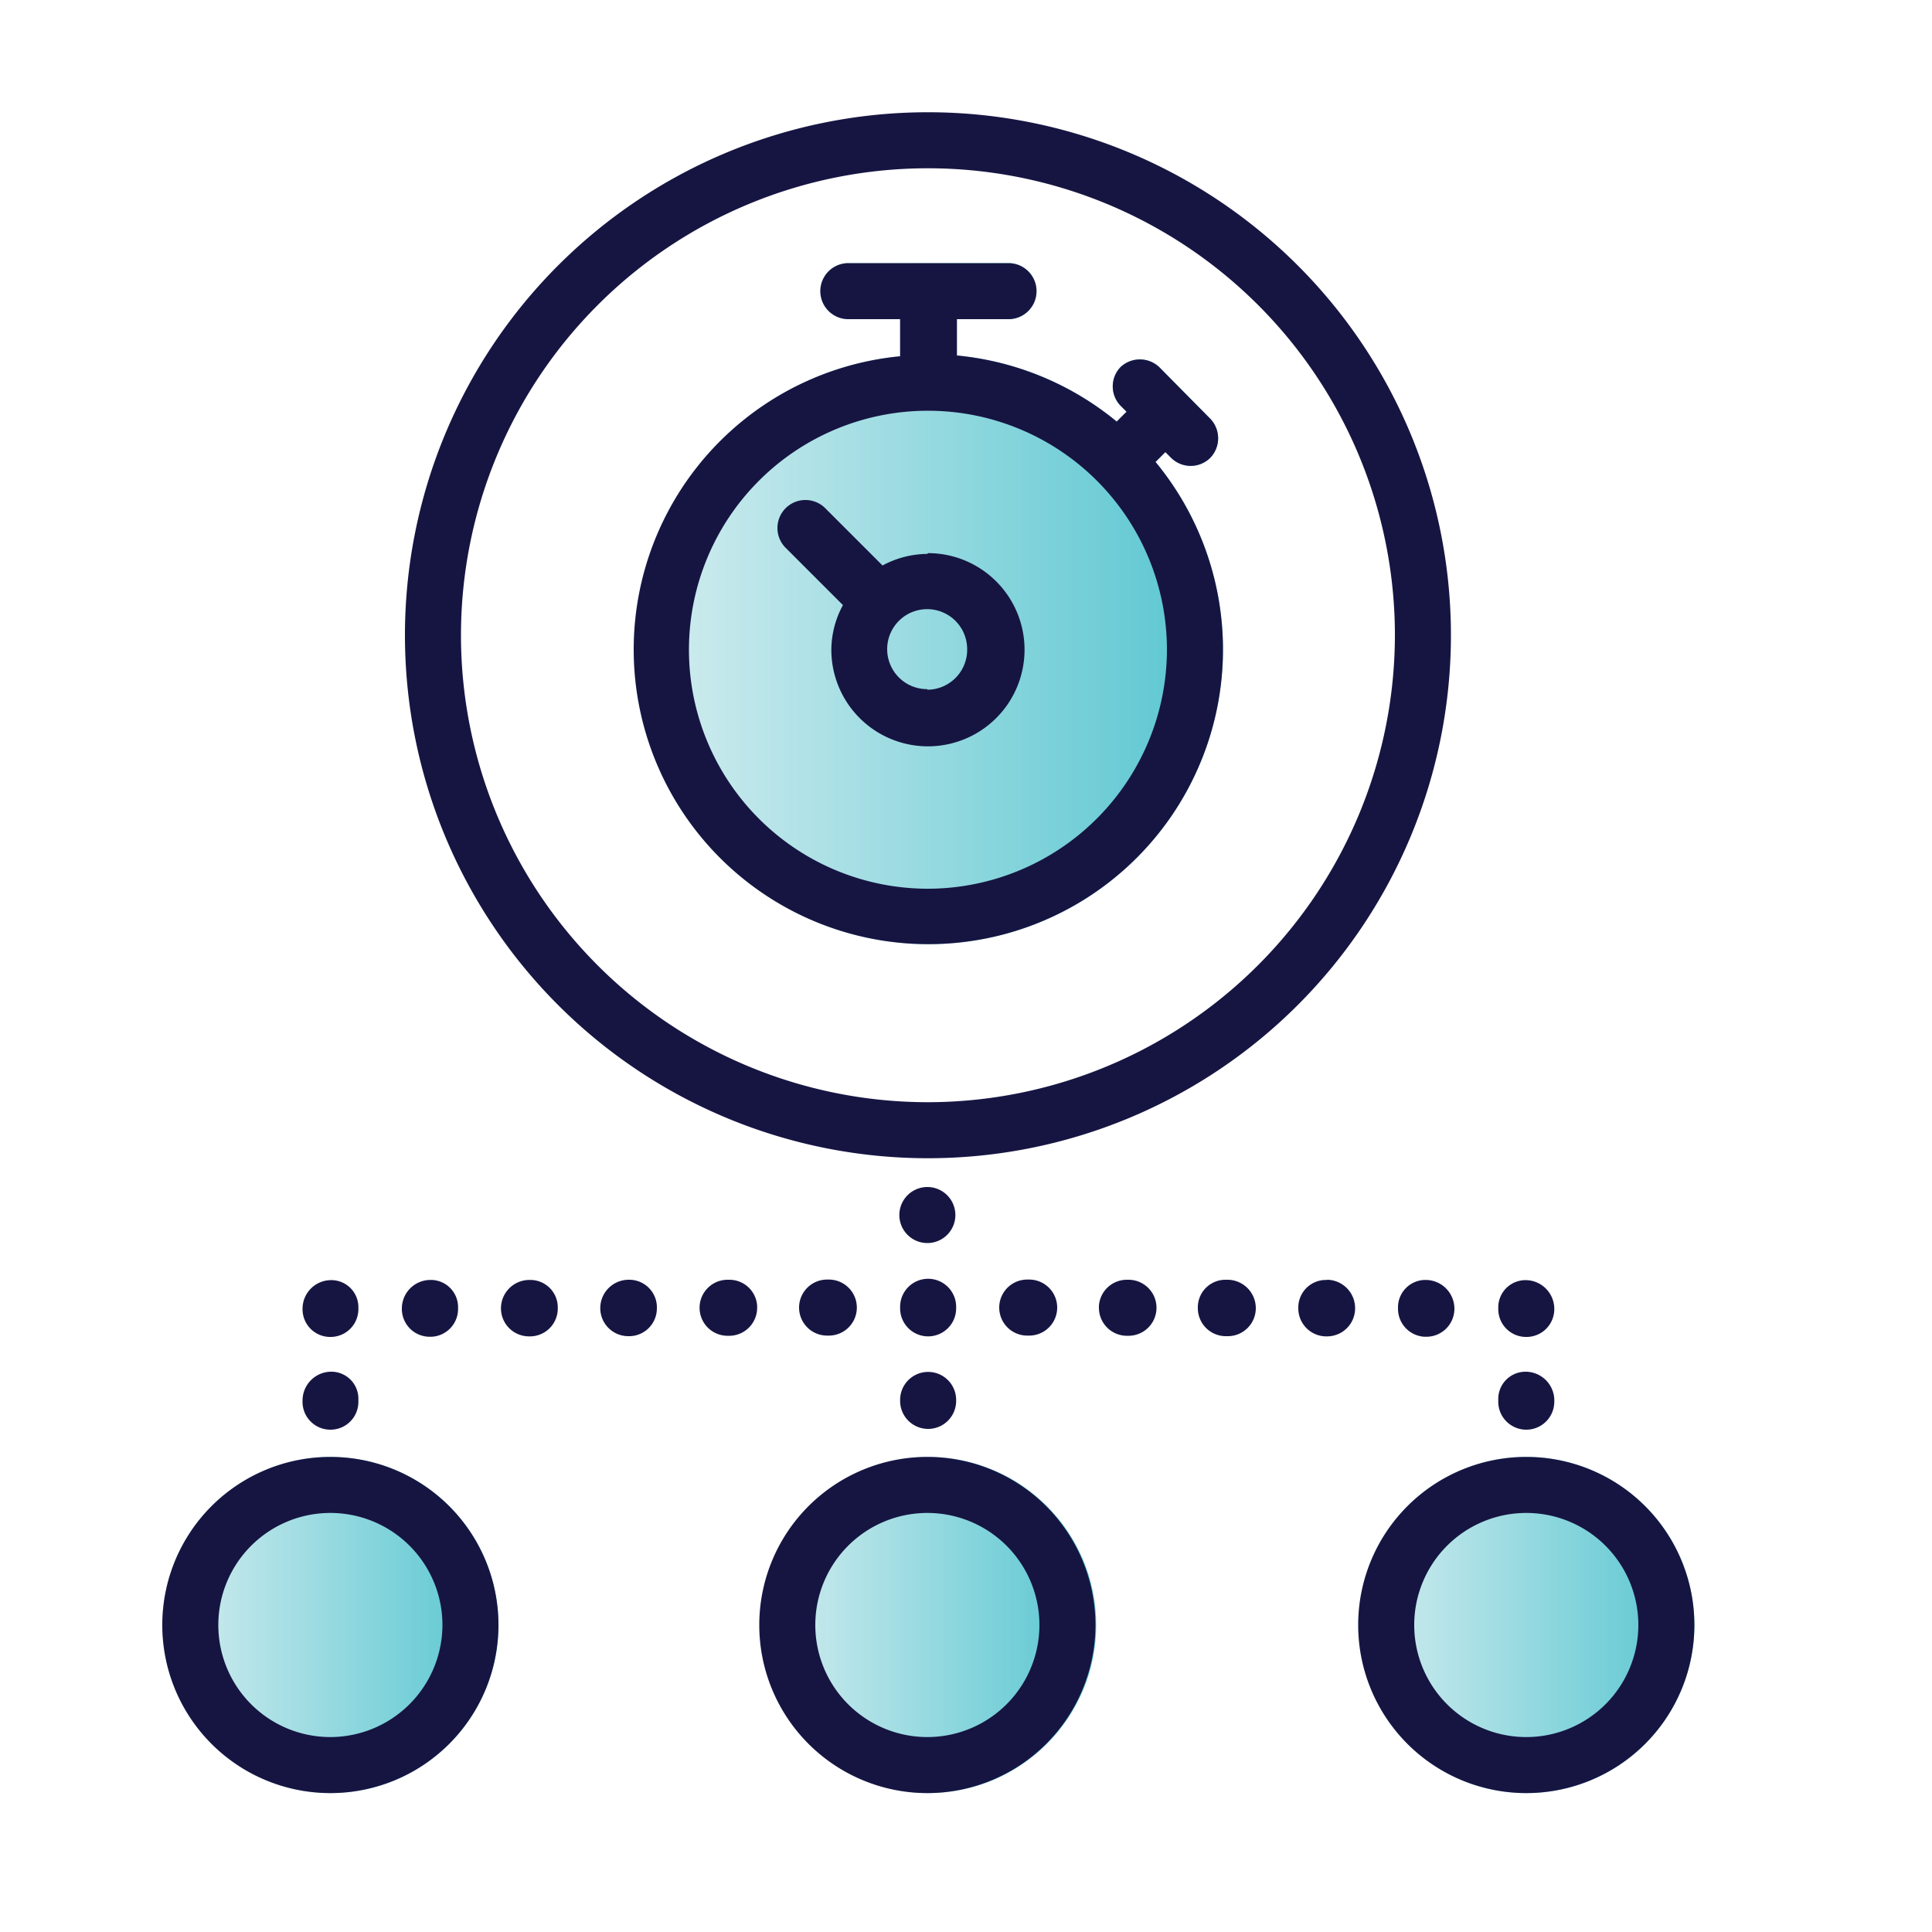
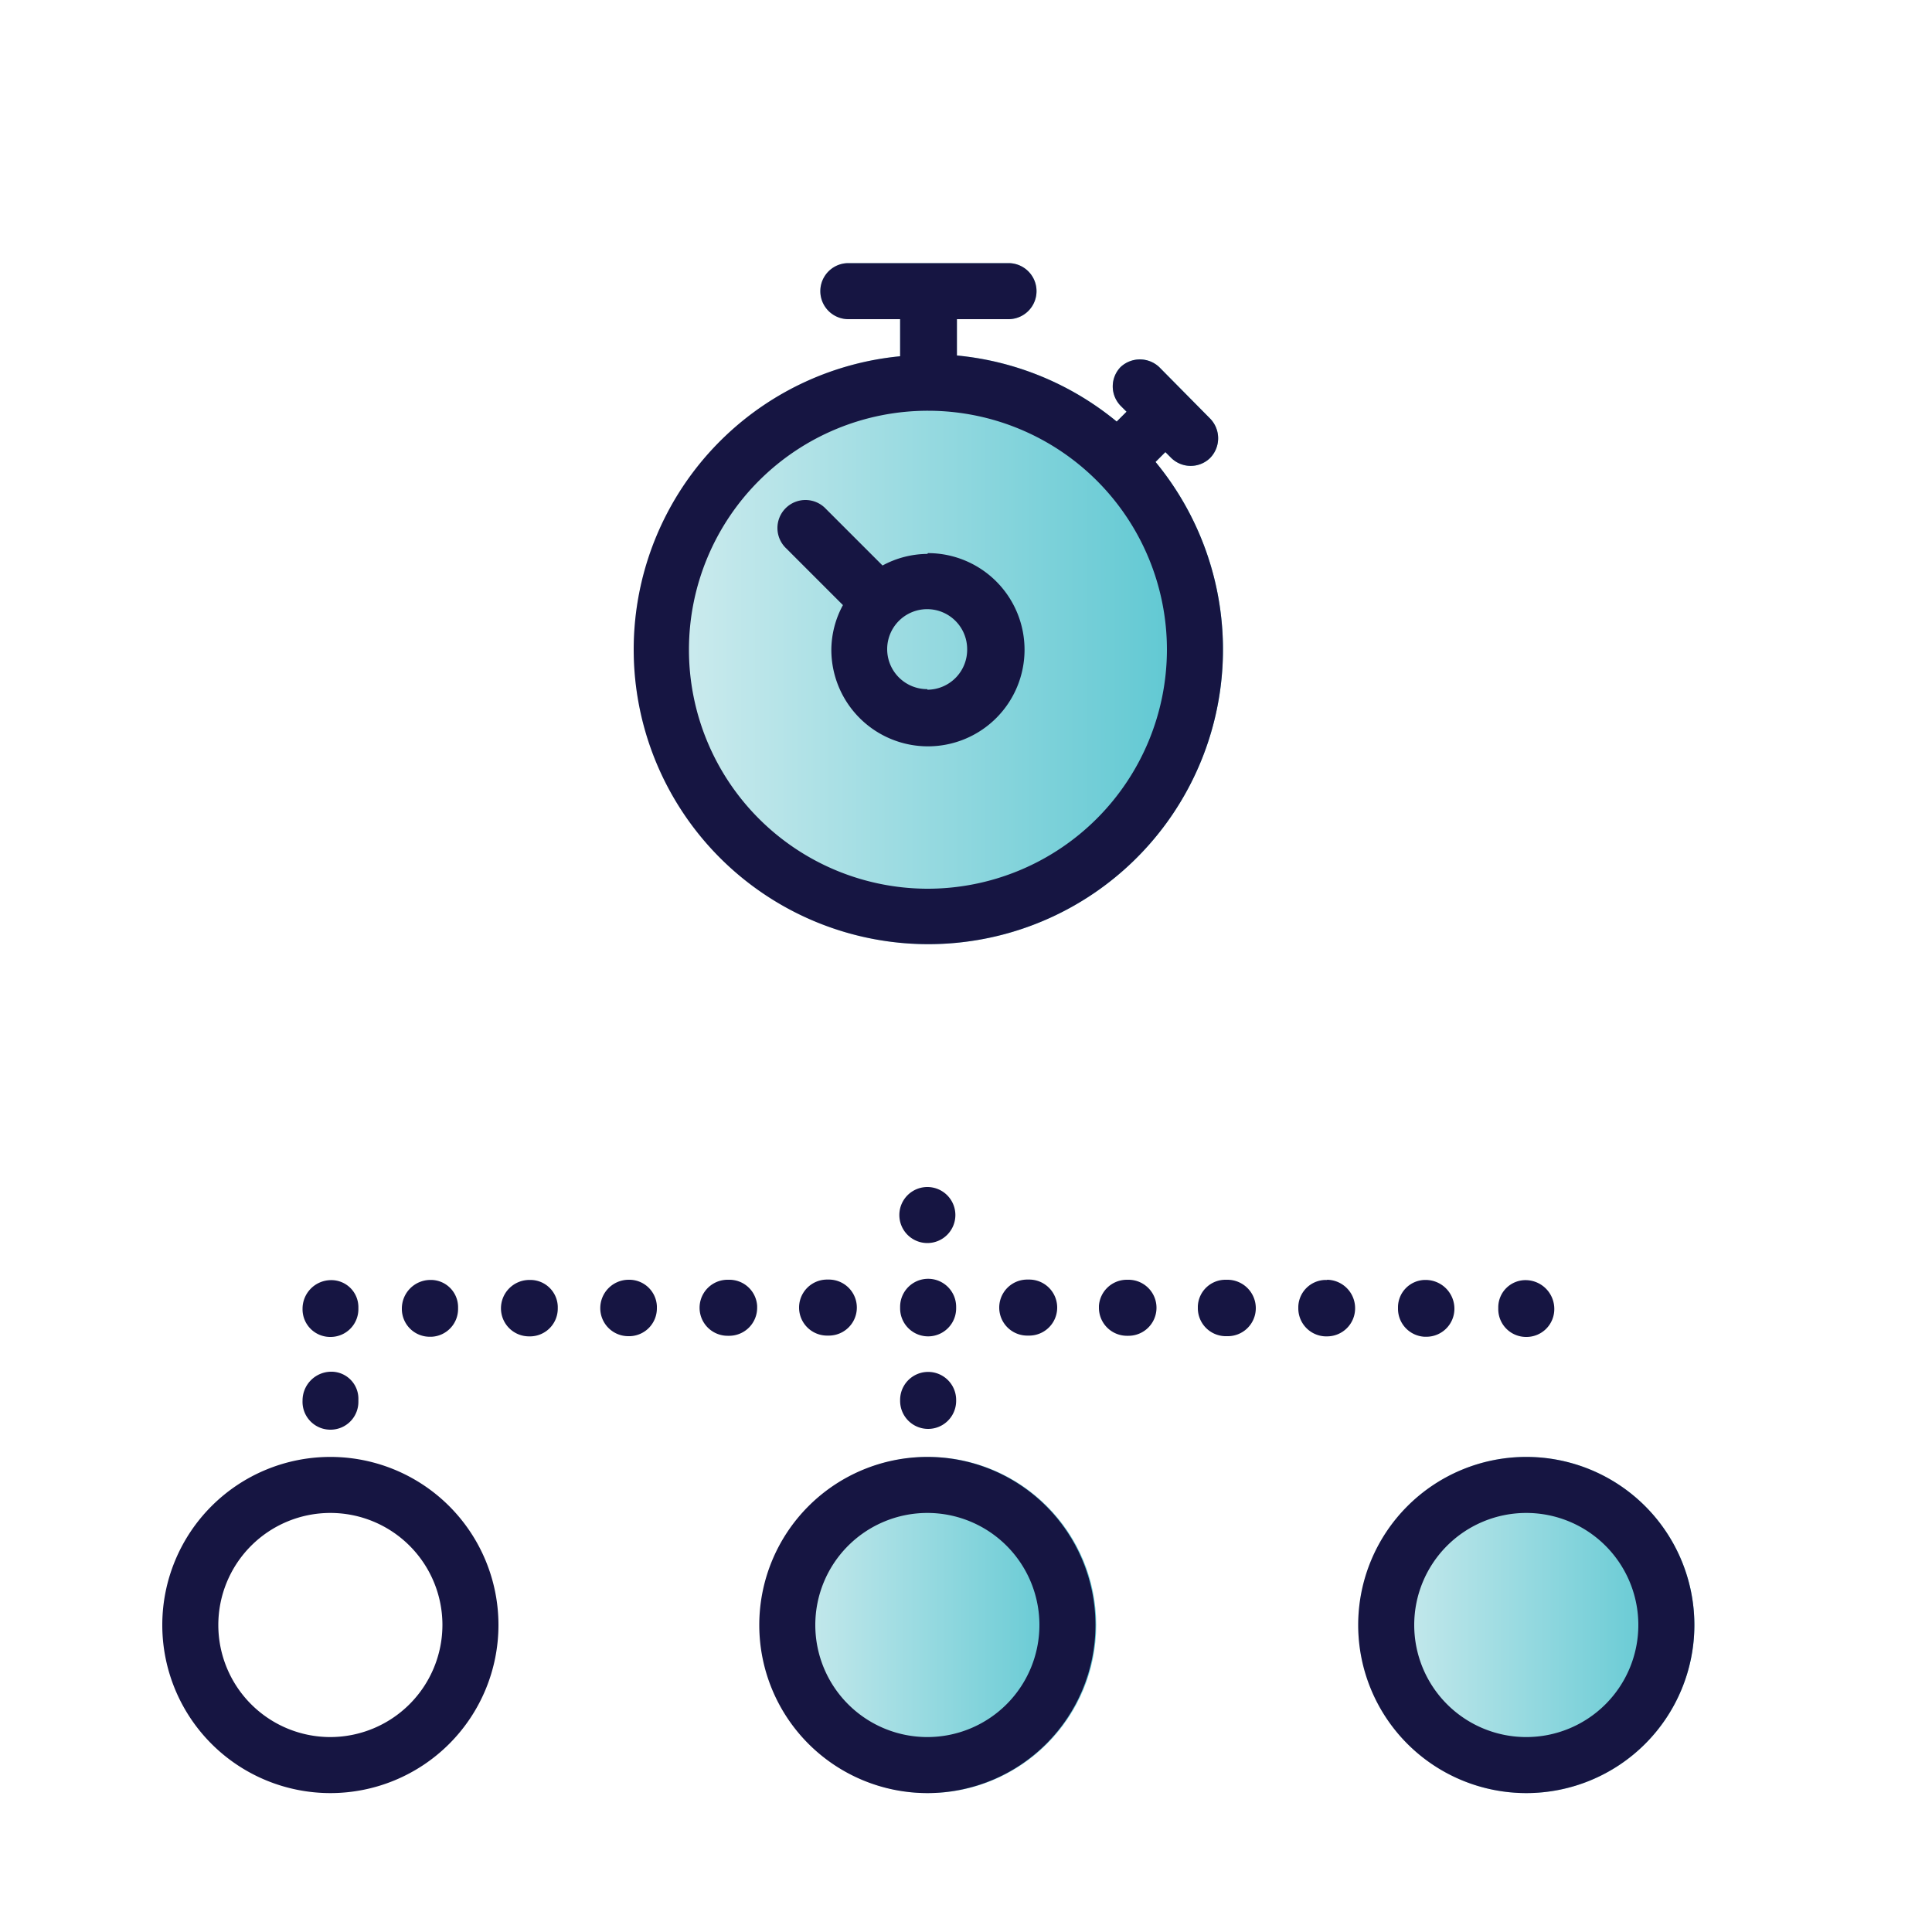
<svg xmlns="http://www.w3.org/2000/svg" xmlns:xlink="http://www.w3.org/1999/xlink" id="Layer_1" data-name="Layer 1" viewBox="0 0 100 100">
  <defs>
    <style>.cls-1{fill:url(#linear-gradient);}.cls-2{fill:url(#linear-gradient-2);}.cls-3{fill:url(#linear-gradient-3);}.cls-4{fill:url(#linear-gradient-4);}.cls-5{fill:#161542;}</style>
    <linearGradient id="linear-gradient" x1="70.27" y1="84.11" x2="87.67" y2="84.11" gradientUnits="userSpaceOnUse">
      <stop offset="0" stop-color="#d6eef0" />
      <stop offset="1" stop-color="#56c5d0" />
    </linearGradient>
    <linearGradient id="linear-gradient-2" x1="39.34" y1="84.11" x2="56.74" y2="84.11" xlink:href="#linear-gradient" />
    <linearGradient id="linear-gradient-3" x1="8.41" y1="84.11" x2="25.8" y2="84.11" xlink:href="#linear-gradient" />
    <linearGradient id="linear-gradient-4" x1="32.77" y1="31.26" x2="63.3" y2="31.26" xlink:href="#linear-gradient" />
  </defs>
  <path class="cls-1" d="M79,75.41a8.7,8.7,0,1,0,8.7,8.7A8.7,8.7,0,0,0,79,75.41Z" />
  <circle class="cls-2" cx="48.04" cy="84.11" r="8.7" />
-   <circle class="cls-3" cx="17.1" cy="84.11" r="8.7" />
  <path class="cls-4" d="M60.32,23.4l.31.31a1.44,1.44,0,0,0,2,0,1.46,1.46,0,0,0,0-2.05L60,19a1.46,1.46,0,0,0-2,0A1.44,1.44,0,0,0,58,21l.31.31-.51.51a15.28,15.28,0,0,0-8.27-3.42V16.52h2.67a1.45,1.45,0,1,0,0-2.9H43.91a1.45,1.45,0,1,0,0,2.9h2.68v1.92a15.25,15.25,0,1,0,13.22,5.47Z" />
  <path class="cls-5" d="M17.1,74a1.44,1.44,0,0,0,1.45-1.45v-.1A1.4,1.4,0,0,0,17.1,71a1.49,1.49,0,0,0-1.44,1.5A1.44,1.44,0,0,0,17.1,74Z" />
  <path class="cls-5" d="M17.1,69.2a1.44,1.44,0,0,0,1.45-1.45v-.09a1.4,1.4,0,0,0-1.45-1.4,1.48,1.48,0,0,0-1.44,1.49A1.43,1.43,0,0,0,17.1,69.2Z" />
  <path class="cls-5" d="M22.34,69.19a1.44,1.44,0,0,0,1.37-1.45v-.1a1.41,1.41,0,0,0-1.36-1.39h-.1a1.48,1.48,0,0,0-1.45,1.49,1.44,1.44,0,0,0,1.45,1.45Z" />
  <path class="cls-5" d="M27.48,66.25h-.1a1.47,1.47,0,0,0-1.45,1.47,1.45,1.45,0,0,0,1.45,1.45h.1a1.44,1.44,0,0,0,1.39-1.45v-.1a1.42,1.42,0,0,0-1.39-1.37Z" />
  <path class="cls-5" d="M32.62,66.24h-.09a1.47,1.47,0,0,0-1.46,1.47,1.45,1.45,0,0,0,1.46,1.45h.09A1.44,1.44,0,0,0,34,67.71v-.1a1.43,1.43,0,0,0-1.41-1.37Z" />
  <path class="cls-5" d="M37.76,66.24h-.1a1.45,1.45,0,0,0,0,2.9h.1a1.45,1.45,0,0,0,1.43-1.45v-.1a1.44,1.44,0,0,0-1.43-1.35Z" />
  <path class="cls-5" d="M42.9,69.13a1.45,1.45,0,0,0,0-2.9h-.09a1.45,1.45,0,1,0,0,2.9Z" />
-   <path class="cls-5" d="M79,74a1.45,1.45,0,0,0,1.45-1.45A1.49,1.49,0,0,0,79,71a1.41,1.41,0,0,0-1.45,1.4v.1A1.45,1.45,0,0,0,79,74Z" />
  <path class="cls-5" d="M79,69.2a1.44,1.44,0,0,0,1.45-1.45A1.49,1.49,0,0,0,79,66.26a1.41,1.41,0,0,0-1.45,1.4v.09A1.44,1.44,0,0,0,79,69.2Z" />
  <path class="cls-5" d="M73.83,66.25h-.1a1.42,1.42,0,0,0-1.37,1.39v.1a1.45,1.45,0,0,0,1.37,1.45h.1a1.45,1.45,0,0,0,1.45-1.45,1.49,1.49,0,0,0-1.45-1.49Z" />
  <path class="cls-5" d="M68.69,66.25h-.1a1.43,1.43,0,0,0-1.39,1.38v.09a1.45,1.45,0,0,0,1.39,1.45h.1a1.45,1.45,0,0,0,1.45-1.45,1.47,1.47,0,0,0-1.45-1.48Z" />
  <path class="cls-5" d="M63.55,66.24h-.1A1.43,1.43,0,0,0,62,67.61v.1a1.45,1.45,0,0,0,1.41,1.45h.1A1.45,1.45,0,0,0,65,67.71a1.47,1.47,0,0,0-1.45-1.47Z" />
  <path class="cls-5" d="M58.41,66.24h-.1a1.45,1.45,0,0,0-1.43,1.35v.1a1.45,1.45,0,0,0,1.43,1.45h.1a1.45,1.45,0,0,0,0-2.9Z" />
  <path class="cls-5" d="M53.27,69.13a1.45,1.45,0,0,0,0-2.9h-.1a1.45,1.45,0,1,0,0,2.9Z" />
  <path class="cls-5" d="M46.59,72.51a1.45,1.45,0,1,0,2.9,0v-.05a1.45,1.45,0,1,0-2.9,0Z" />
  <path class="cls-5" d="M46.59,67.72a1.45,1.45,0,0,0,2.9,0v-.08a1.45,1.45,0,0,0-2.9,0Z" />
  <path class="cls-5" d="M48,64.34a1.45,1.45,0,0,0,1.45-1.45v0a1.45,1.45,0,1,0-2.9,0v0A1.45,1.45,0,0,0,48,64.34Z" />
  <path class="cls-5" d="M17.1,75.41a8.7,8.7,0,1,0,8.7,8.7A8.7,8.7,0,0,0,17.1,75.41Zm0,14.5a5.8,5.8,0,1,1,5.8-5.8A5.81,5.81,0,0,1,17.1,89.91Z" />
  <path class="cls-5" d="M48,75.41a8.7,8.7,0,1,0,8.7,8.7A8.7,8.7,0,0,0,48,75.41Zm0,14.5a5.8,5.8,0,1,1,5.8-5.8A5.8,5.8,0,0,1,48,89.91Z" />
  <path class="cls-5" d="M79,75.41a8.7,8.7,0,1,0,8.7,8.7A8.7,8.7,0,0,0,79,75.41Zm0,14.5a5.8,5.8,0,1,1,5.8-5.8A5.8,5.8,0,0,1,79,89.91Z" />
-   <path class="cls-5" d="M48,5.81A27.07,27.07,0,1,0,75.1,32.88,27.07,27.07,0,0,0,48,5.81Zm0,51.24A24.17,24.17,0,1,1,72.2,32.88,24.2,24.2,0,0,1,48,57.05Z" />
  <path class="cls-5" d="M60.32,23.4l.31.31a1.44,1.44,0,0,0,2,0,1.46,1.46,0,0,0,0-2.05L60,19a1.46,1.46,0,0,0-2,0A1.44,1.44,0,0,0,58,21l.31.31-.51.51a15.28,15.28,0,0,0-8.27-3.42V16.52h2.67a1.45,1.45,0,1,0,0-2.9H43.91a1.45,1.45,0,1,0,0,2.9h2.68v1.92a15.25,15.25,0,1,0,13.22,5.47ZM48,46A12.37,12.37,0,1,1,60.4,33.63,12.39,12.39,0,0,1,48,46Z" />
  <path class="cls-5" d="M48,28.67a4.94,4.94,0,0,0-2.32.6l-2.94-2.94a1.45,1.45,0,1,0-2.05,2.05l2.94,2.94a4.9,4.9,0,0,0-.6,2.31,5,5,0,1,0,5-5Zm0,7a2.07,2.07,0,1,1,2.06-2.07A2.07,2.07,0,0,1,48,35.7Z" />
</svg>